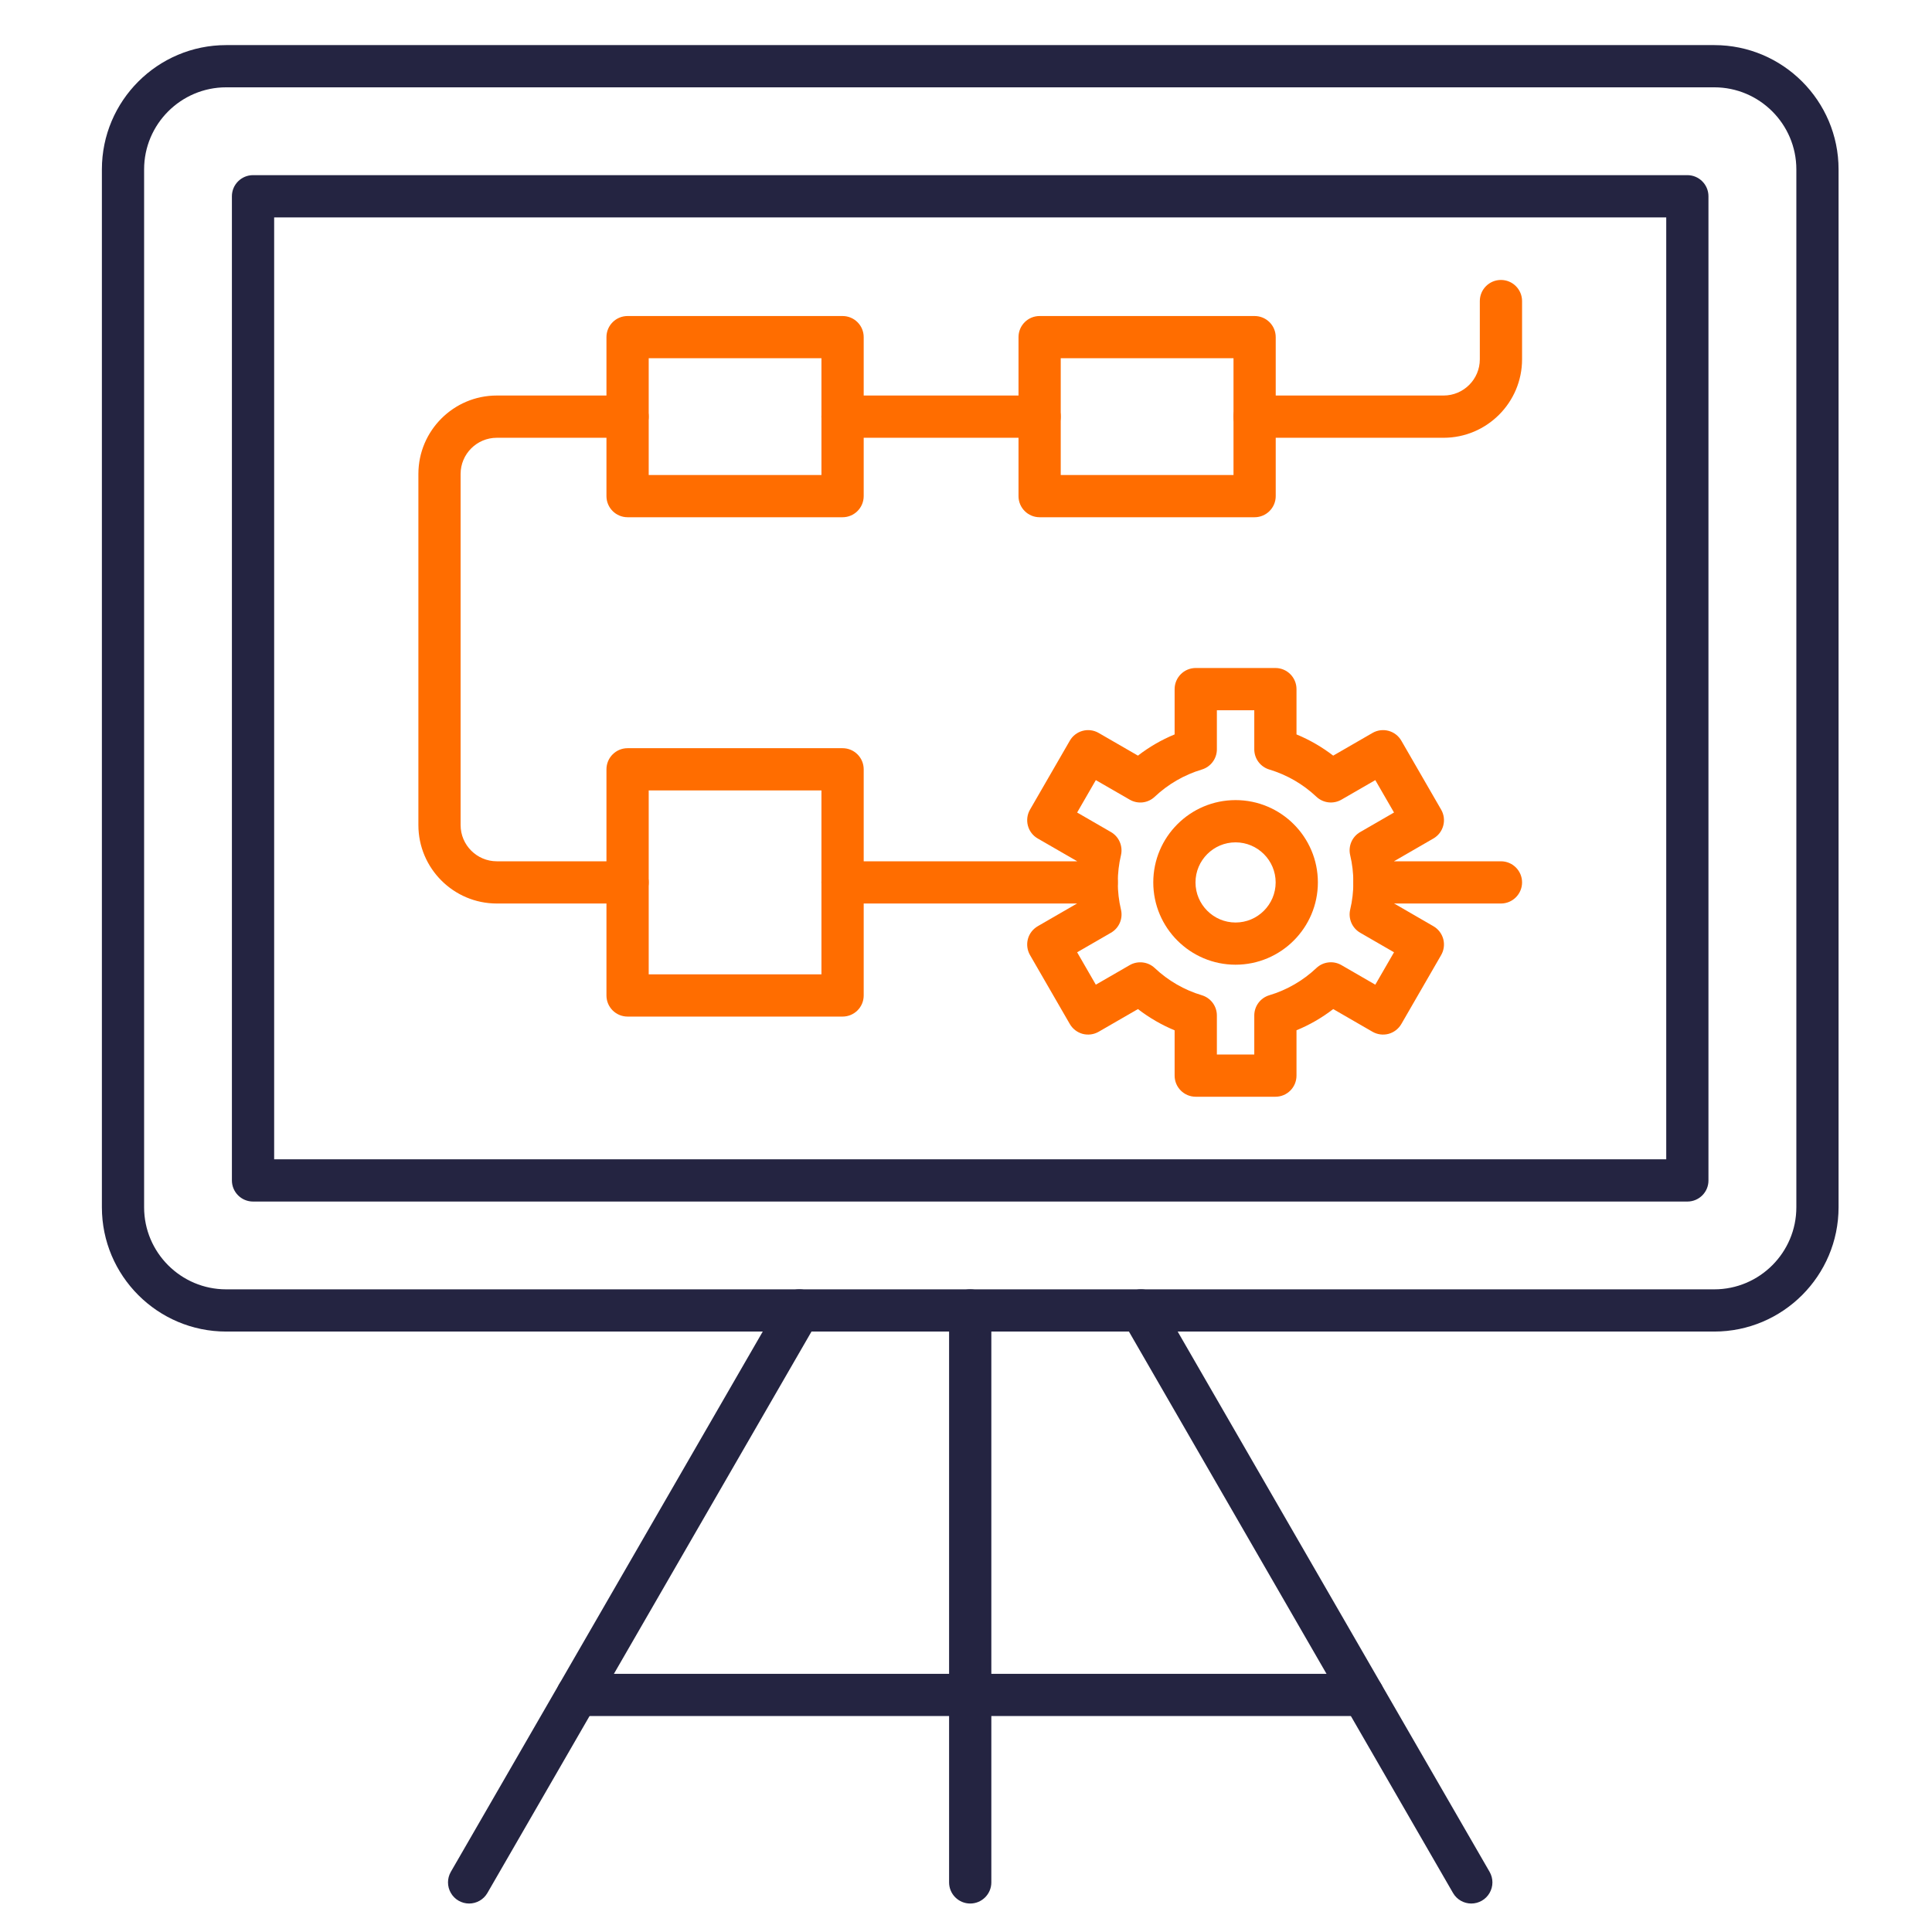
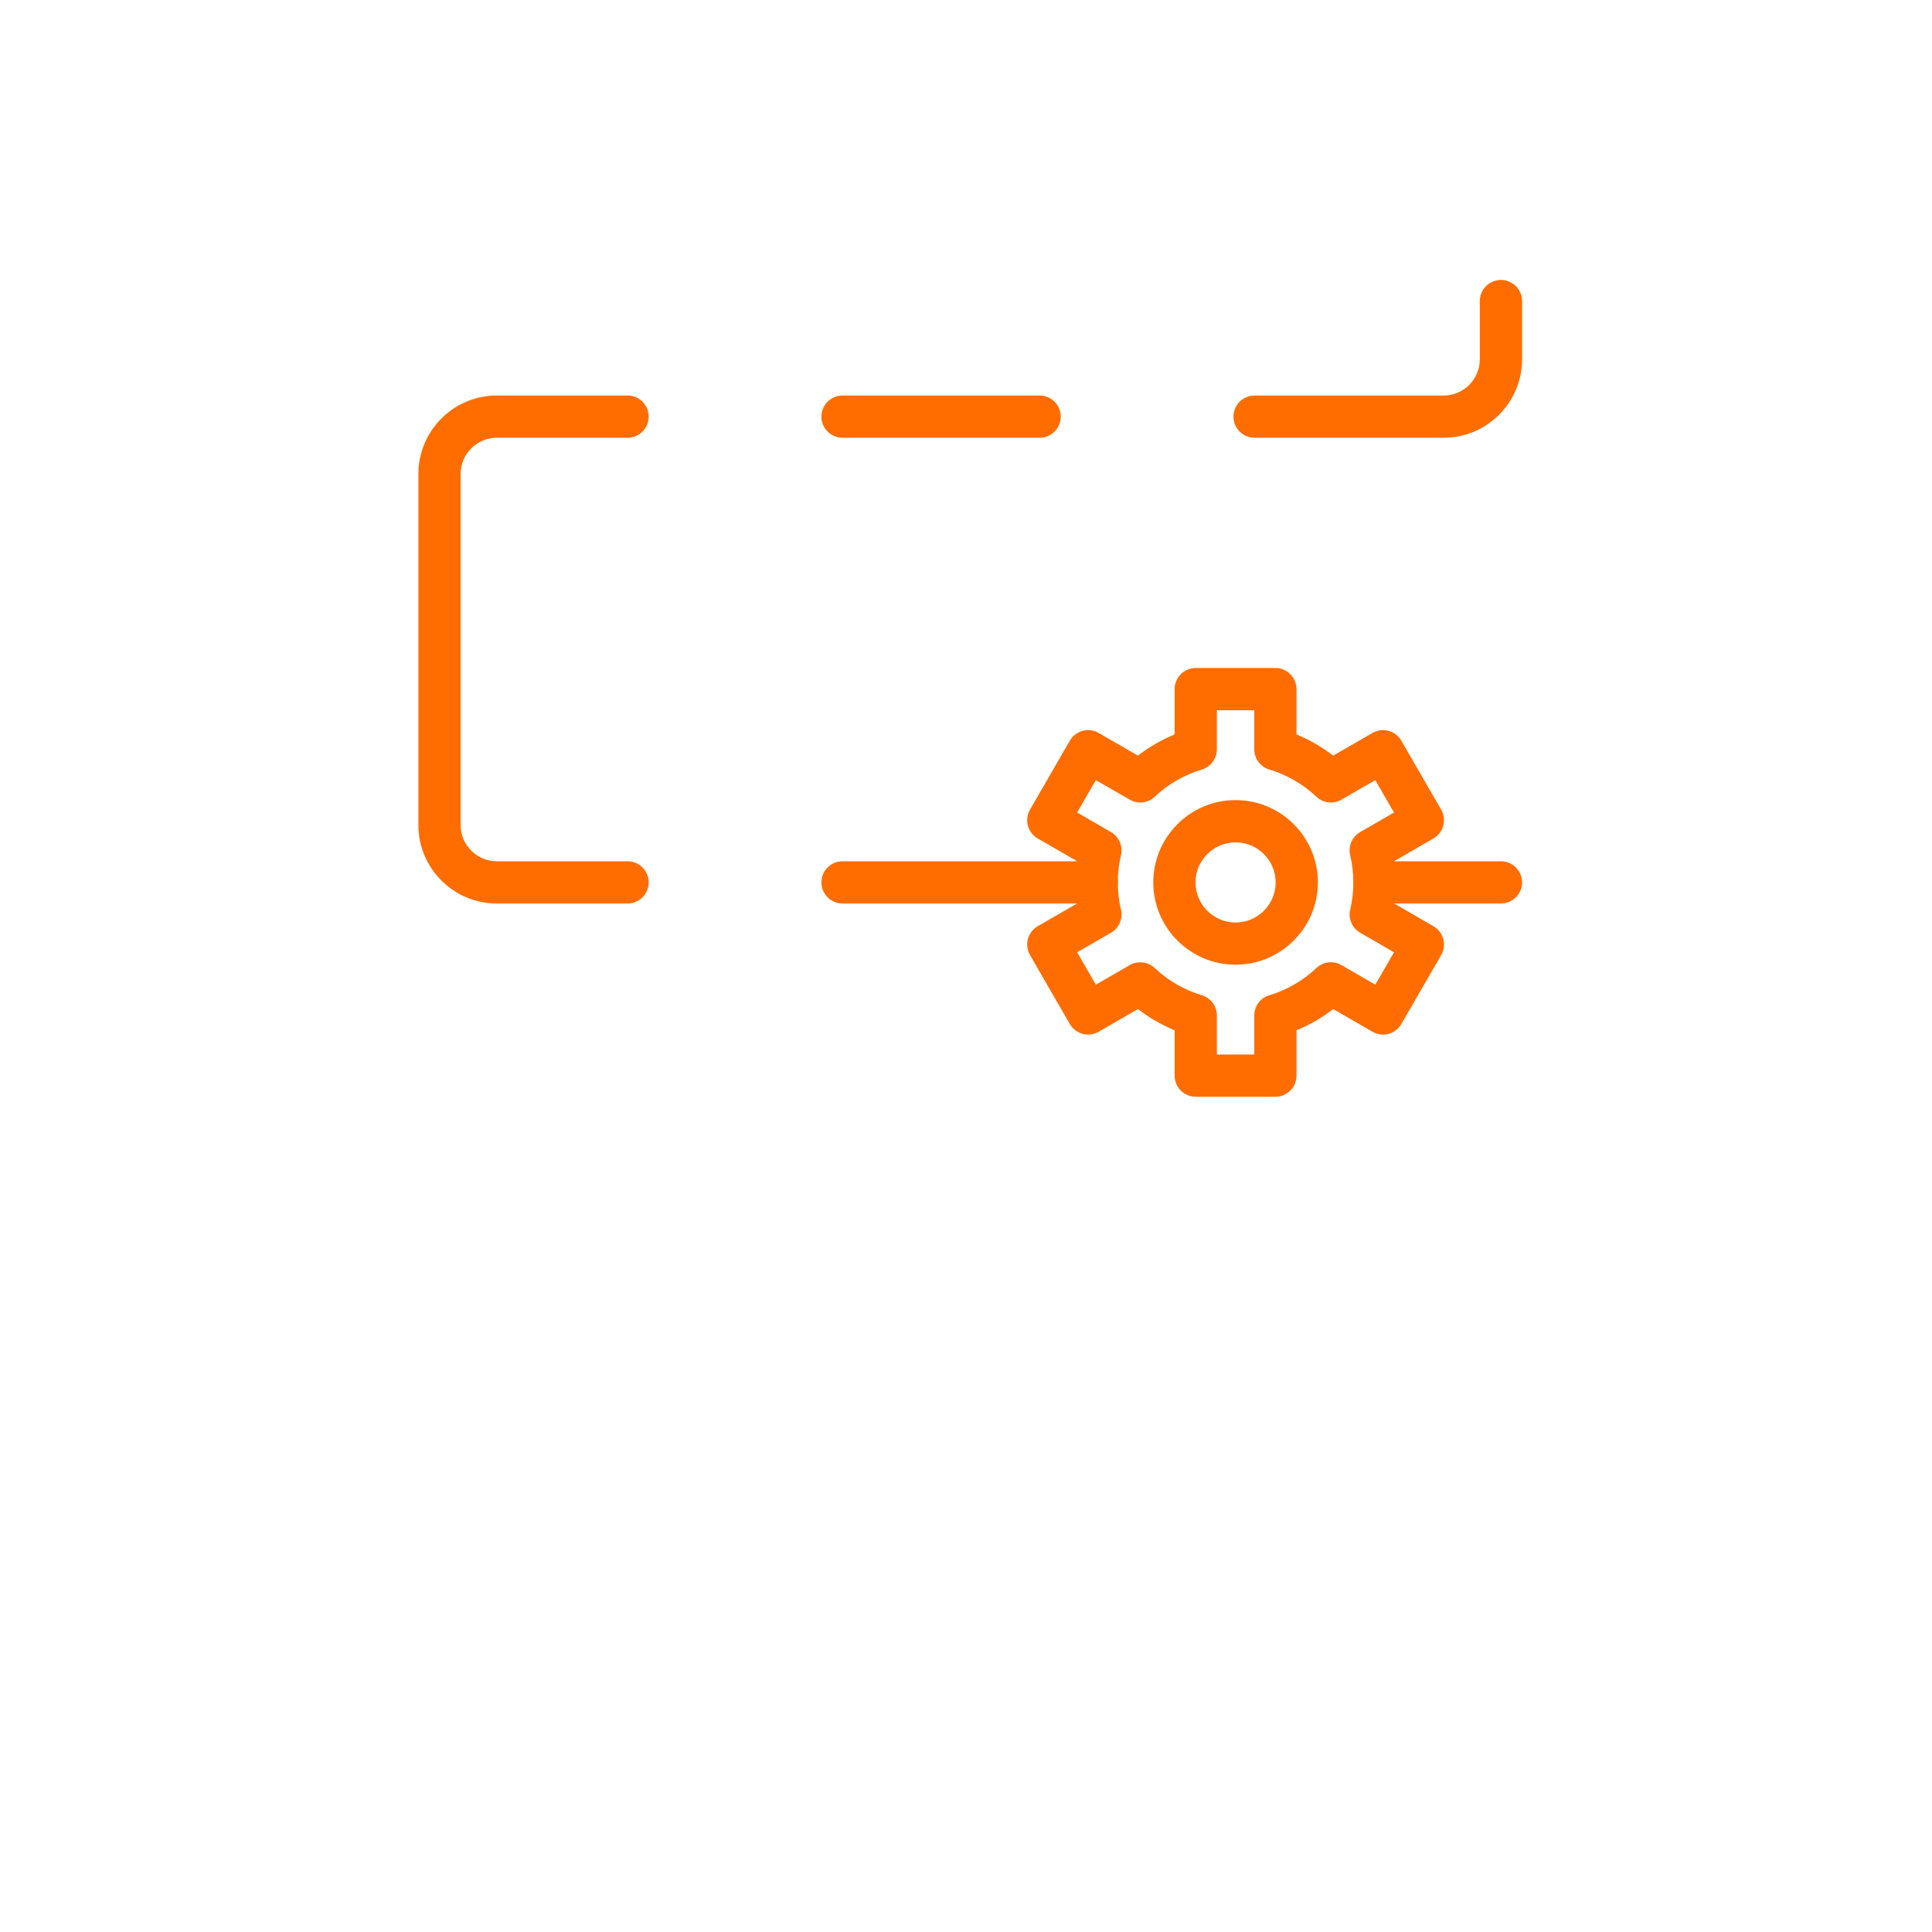
<svg xmlns="http://www.w3.org/2000/svg" width="61" height="61" viewBox="0 0 61 61" fill="none">
  <g clip-path="url(#clip0_1_5765)">
-     <path d="M54.125 42.042H7.141C4.977 42.042 3.217 40.282 3.217 38.118V5.348C3.217 3.184 4.977 1.424 7.141 1.424H54.126C56.29 1.424 58.05 3.184 58.05 5.348V38.118C58.049 40.282 56.289 42.042 54.125 42.042ZM7.141 2.757C5.713 2.757 4.55 3.92 4.55 5.348V38.118C4.55 39.547 5.713 40.709 7.141 40.709H54.126C55.554 40.709 56.717 39.547 56.717 38.118V5.348C56.717 3.92 55.554 2.757 54.126 2.757H7.141Z" fill="#242441" />
-     <path d="M53.277 37.937H7.989C7.621 37.937 7.322 37.638 7.322 37.27V6.197C7.322 5.829 7.621 5.53 7.989 5.53H53.276C53.644 5.53 53.942 5.829 53.942 6.197V37.27C53.944 37.638 53.645 37.937 53.277 37.937ZM8.656 36.604H52.609V6.864H8.656V36.604ZM14.812 60.101C14.695 60.101 14.58 60.07 14.478 60.011C14.377 59.953 14.293 59.869 14.235 59.767C14.176 59.666 14.145 59.551 14.145 59.434C14.145 59.317 14.176 59.202 14.234 59.101L24.66 41.042C24.844 40.724 25.252 40.614 25.57 40.798C25.889 40.982 25.998 41.39 25.814 41.709L15.389 59.768C15.266 59.981 15.042 60.101 14.812 60.101ZM46.454 60.101C46.224 60.101 46 59.981 45.877 59.768L35.452 41.709C35.268 41.39 35.377 40.982 35.696 40.798C36.014 40.614 36.422 40.724 36.606 41.042L47.032 59.101C47.09 59.202 47.121 59.317 47.121 59.434C47.121 59.551 47.09 59.666 47.031 59.767C46.973 59.869 46.889 59.953 46.788 60.011C46.686 60.07 46.571 60.101 46.454 60.101ZM30.633 60.101C30.265 60.101 29.966 59.802 29.966 59.434V41.376C29.966 41.008 30.265 40.709 30.633 40.709C31.001 40.709 31.3 41.008 31.3 41.376V59.434C31.3 59.802 31.001 60.101 30.633 60.101Z" fill="#242441" />
-     <path fill-rule="evenodd" clip-rule="evenodd" d="M18.23 54.181H43.035C43.404 54.181 43.702 53.883 43.702 53.515C43.702 53.147 43.404 52.848 43.035 52.848H18.23C17.862 52.848 17.564 53.147 17.564 53.515C17.564 53.883 17.862 54.181 18.23 54.181Z" fill="#242441" />
    <path fill-rule="evenodd" clip-rule="evenodd" d="M40.269 34.628H37.754C37.386 34.628 37.087 34.33 37.087 33.962V32.531C36.673 32.359 36.284 32.134 35.929 31.86L34.689 32.576C34.536 32.664 34.354 32.688 34.183 32.643C34.012 32.597 33.867 32.485 33.778 32.332L32.521 30.155C32.433 30.002 32.409 29.82 32.454 29.649C32.499 29.479 32.611 29.334 32.765 29.244L34.004 28.528C33.945 28.084 33.945 27.634 34.004 27.189L32.765 26.474C32.611 26.386 32.499 26.239 32.454 26.068C32.409 25.898 32.433 25.715 32.521 25.563L33.778 23.386C33.867 23.232 34.012 23.121 34.183 23.075C34.354 23.029 34.536 23.053 34.689 23.142L35.929 23.858C36.283 23.584 36.674 23.358 37.087 23.188V21.758C37.087 21.39 37.386 21.091 37.754 21.091H40.269C40.637 21.091 40.935 21.39 40.935 21.758V23.188C41.349 23.359 41.739 23.585 42.094 23.858L43.334 23.142C43.487 23.053 43.669 23.029 43.84 23.075C44.01 23.12 44.156 23.232 44.245 23.386L45.502 25.563C45.686 25.881 45.577 26.29 45.258 26.474L44.02 27.189C44.078 27.634 44.078 28.084 44.02 28.528L45.258 29.244C45.411 29.332 45.523 29.479 45.569 29.649C45.614 29.82 45.59 30.003 45.502 30.155L44.245 32.332C44.156 32.485 44.011 32.597 43.84 32.643C43.669 32.688 43.487 32.664 43.334 32.576L42.094 31.86C41.739 32.134 41.35 32.359 40.935 32.529V33.96C40.935 34.331 40.637 34.628 40.269 34.628ZM39.602 33.295H38.421V32.062C38.421 31.767 38.227 31.507 37.945 31.423C37.394 31.259 36.88 30.962 36.459 30.564C36.246 30.363 35.923 30.326 35.669 30.472L34.599 31.09L34.009 30.067L35.077 29.45C35.333 29.303 35.461 29.006 35.393 28.719C35.326 28.439 35.293 28.149 35.293 27.86C35.293 27.57 35.326 27.282 35.393 27.002C35.425 26.862 35.412 26.715 35.355 26.584C35.299 26.452 35.201 26.343 35.077 26.271L34.009 25.654L34.599 24.631L35.669 25.248C35.793 25.32 35.937 25.35 36.079 25.334C36.222 25.317 36.355 25.255 36.459 25.156C36.881 24.758 37.39 24.464 37.945 24.297C38.227 24.213 38.421 23.953 38.421 23.659V22.425H39.602V23.659C39.602 23.802 39.648 23.942 39.734 24.057C39.82 24.172 39.941 24.256 40.078 24.297C40.633 24.464 41.142 24.758 41.563 25.156C41.778 25.358 42.099 25.395 42.354 25.248L43.423 24.631L44.014 25.654L42.946 26.271C42.69 26.418 42.562 26.715 42.63 27.002C42.697 27.282 42.73 27.57 42.73 27.86C42.73 28.151 42.697 28.439 42.63 28.719C42.597 28.858 42.611 29.005 42.667 29.136C42.724 29.268 42.822 29.378 42.946 29.45L44.014 30.067L43.423 31.09L42.354 30.472C42.23 30.4 42.086 30.37 41.944 30.387C41.801 30.403 41.668 30.465 41.563 30.564C41.142 30.962 40.629 31.259 40.078 31.423C39.795 31.507 39.602 31.767 39.602 32.062V33.295Z" fill="#FF6D00" />
    <path d="M39.011 30.459C37.579 30.459 36.413 29.294 36.413 27.86C36.413 26.427 37.578 25.262 39.011 25.262C40.445 25.262 41.61 26.427 41.61 27.86C41.61 29.294 40.443 30.459 39.011 30.459ZM39.011 26.596C38.314 26.596 37.746 27.164 37.746 27.861C37.746 28.559 38.314 29.127 39.011 29.127C39.709 29.127 40.277 28.559 40.277 27.861C40.277 27.164 39.709 26.596 39.011 26.596ZM47.39 28.527H43.397C43.029 28.527 42.73 28.228 42.73 27.86C42.73 27.492 43.029 27.194 43.397 27.194H47.39C47.758 27.194 48.057 27.492 48.057 27.86C48.057 28.228 47.758 28.527 47.39 28.527ZM34.626 28.527H26.602C26.234 28.527 25.935 28.228 25.935 27.86C25.935 27.492 26.234 27.194 26.602 27.194H34.626C34.994 27.194 35.293 27.492 35.293 27.86C35.293 28.228 34.995 28.527 34.626 28.527ZM19.815 28.527H15.686C14.321 28.527 13.21 27.416 13.21 26.051V14.964C13.21 13.599 14.321 12.488 15.686 12.488H19.815C20.183 12.488 20.482 12.787 20.482 13.155C20.482 13.523 20.183 13.822 19.815 13.822H15.686C15.055 13.822 14.543 14.335 14.543 14.964V26.051C14.543 26.681 15.057 27.194 15.686 27.194H19.815C20.183 27.194 20.482 27.492 20.482 27.86C20.482 28.228 20.183 28.527 19.815 28.527ZM45.579 13.822H39.611C39.243 13.822 38.945 13.523 38.945 13.155C38.945 12.787 39.243 12.488 39.611 12.488H45.579C46.21 12.488 46.723 11.975 46.723 11.345V9.506C46.723 9.138 47.022 8.839 47.39 8.839C47.758 8.839 48.057 9.138 48.057 9.506V11.344C48.057 12.71 46.945 13.822 45.579 13.822ZM32.825 13.822H26.602C26.234 13.822 25.935 13.523 25.935 13.155C25.935 12.787 26.234 12.488 26.602 12.488H32.825C33.193 12.488 33.491 12.787 33.491 13.155C33.491 13.523 33.193 13.822 32.825 13.822Z" fill="#FF6D00" />
-     <path d="M26.603 32.097H19.815C19.447 32.097 19.148 31.799 19.148 31.431V24.29C19.148 23.922 19.447 23.623 19.815 23.623H26.603C26.971 23.623 27.27 23.922 27.27 24.29V31.431C27.27 31.799 26.971 32.097 26.603 32.097ZM20.482 30.764H25.936V24.957H20.482V30.764ZM26.603 16.331H19.815C19.447 16.331 19.148 16.032 19.148 15.664V10.644C19.148 10.276 19.447 9.978 19.815 9.978H26.603C26.971 9.978 27.27 10.276 27.27 10.644V15.664C27.27 16.032 26.971 16.331 26.603 16.331ZM20.482 14.998H25.936V11.311H20.482V14.998ZM39.612 16.331H32.824C32.456 16.331 32.158 16.032 32.158 15.664V10.644C32.158 10.276 32.456 9.978 32.824 9.978H39.612C39.98 9.978 40.279 10.276 40.279 10.644V15.664C40.279 16.032 39.98 16.331 39.612 16.331ZM33.491 14.998H38.946V11.311H33.491V14.998Z" fill="#FF6D00" />
  </g>
  <defs>
    <clipPath id="clip0_1_5765">
      <rect width="60" height="60" fill="white" transform="translate(0.598 0.664)" />
    </clipPath>
  </defs>
</svg>